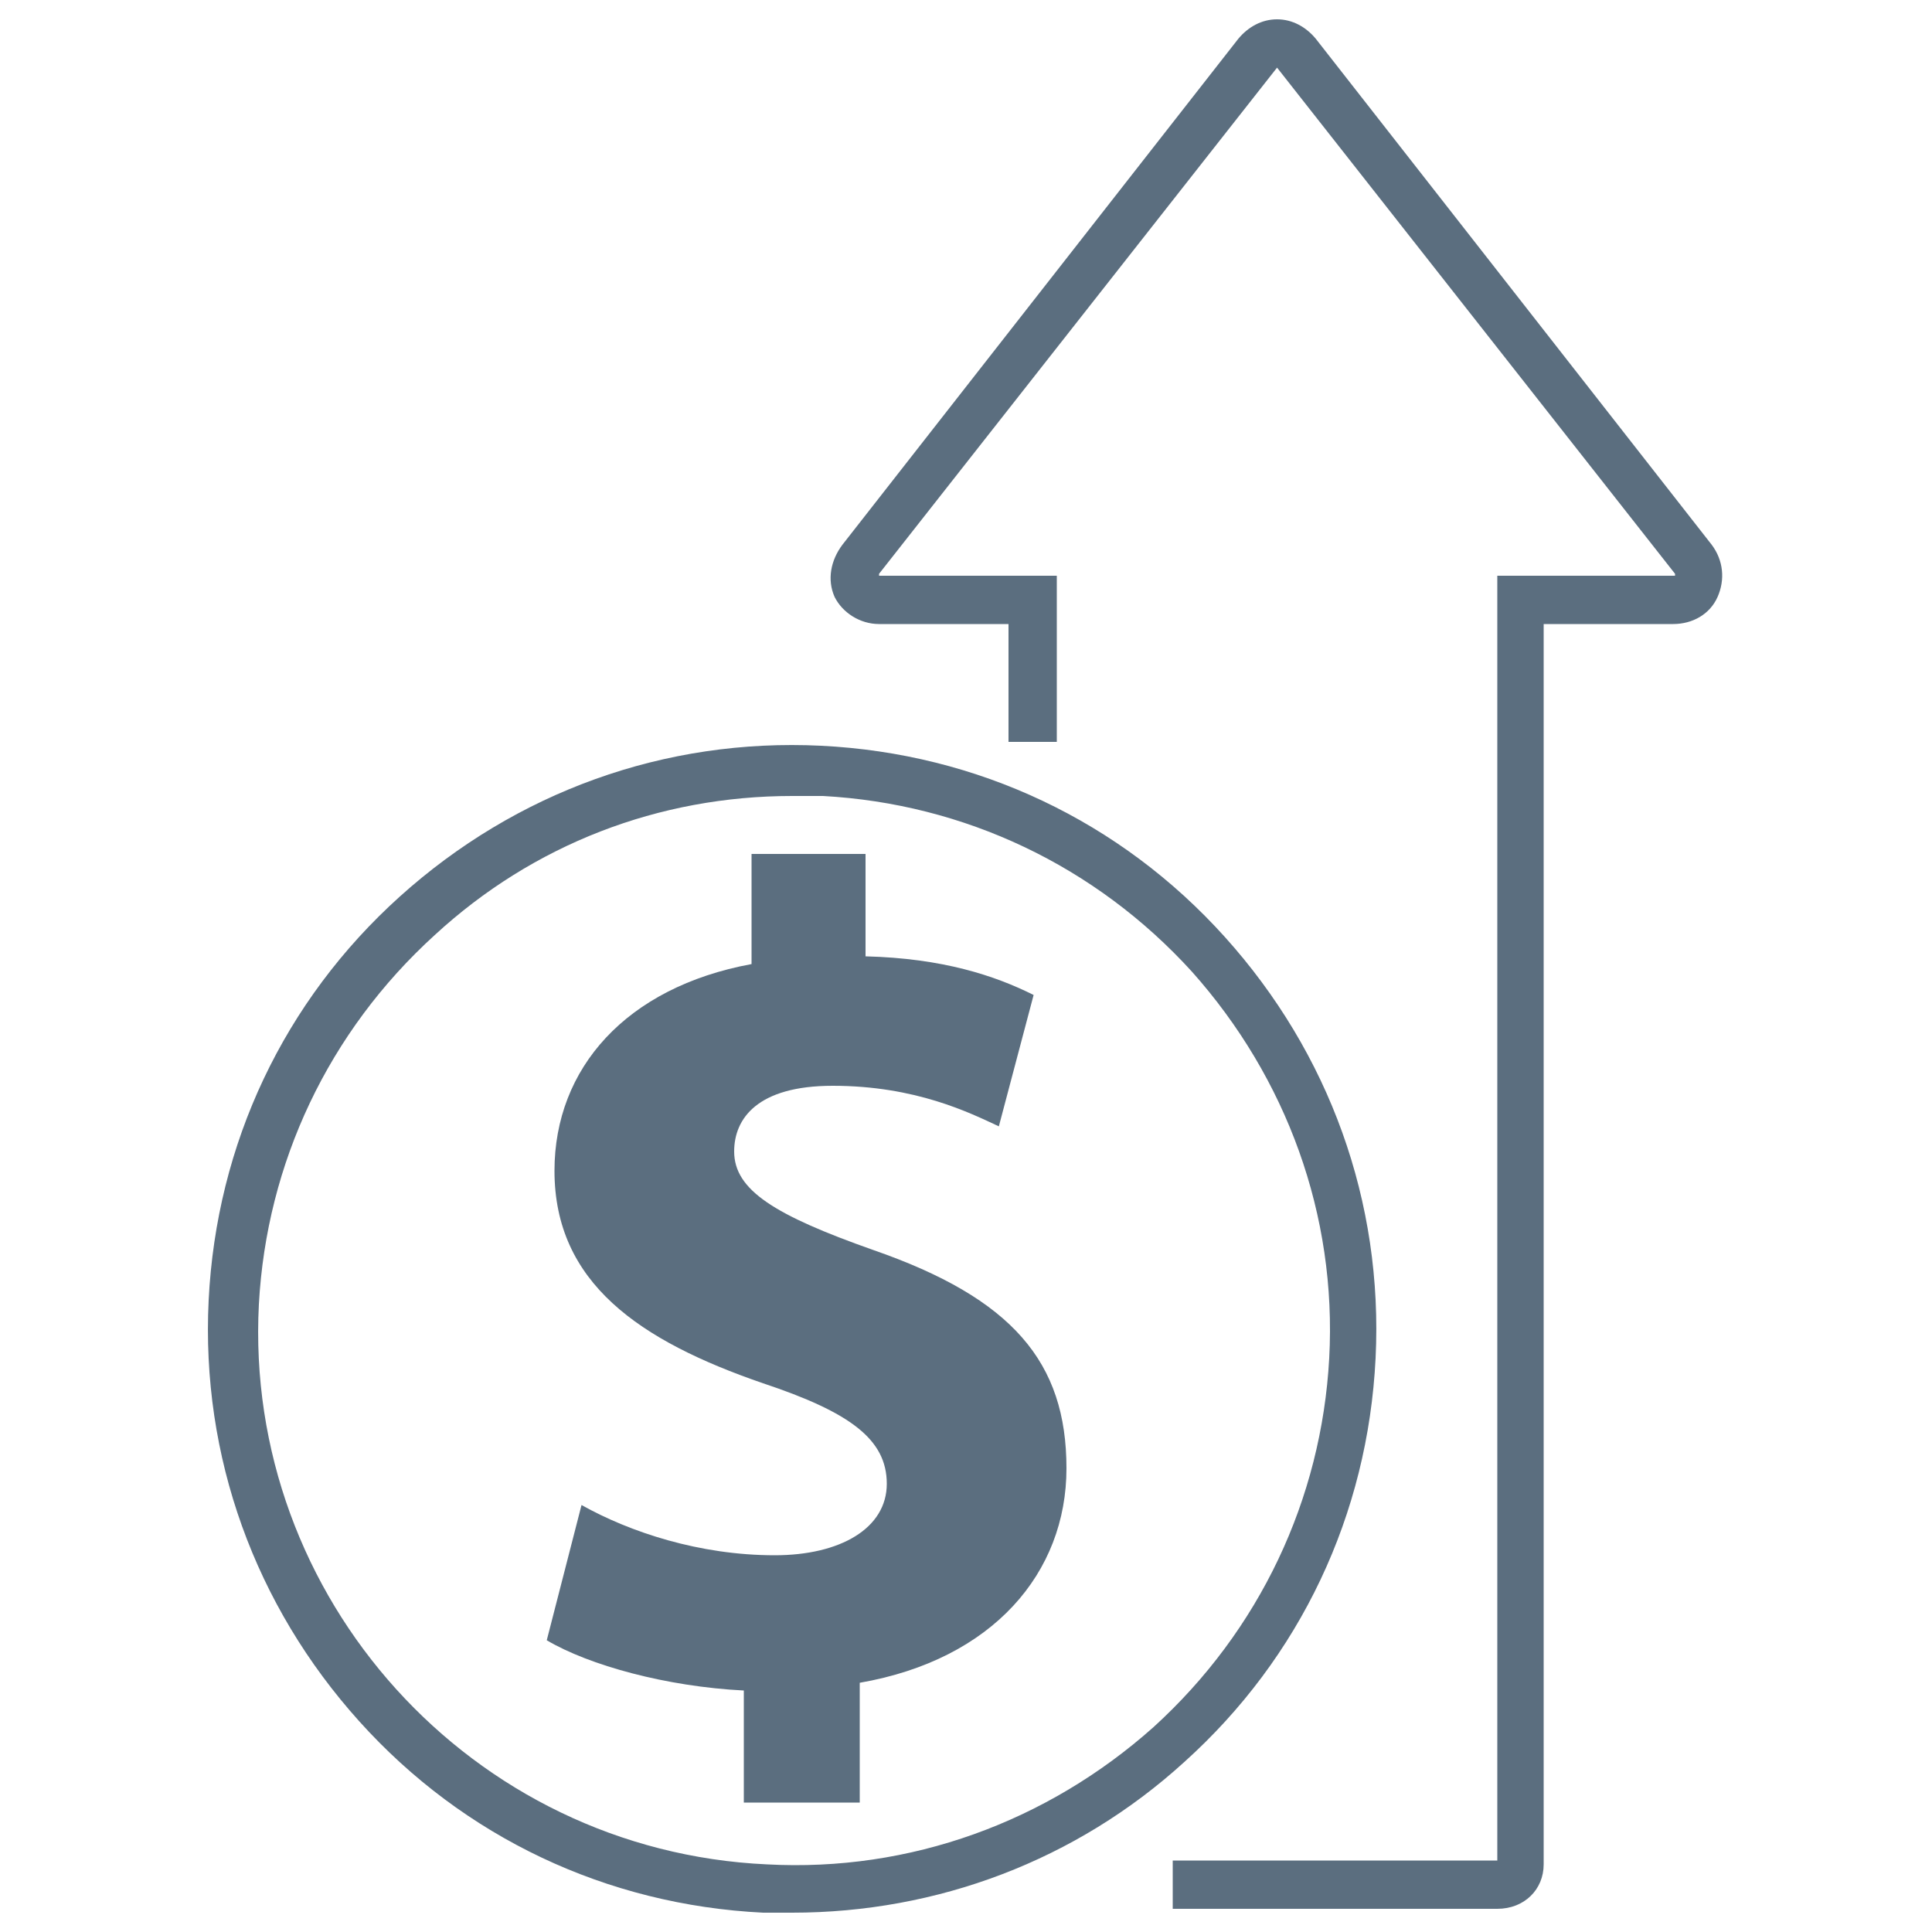
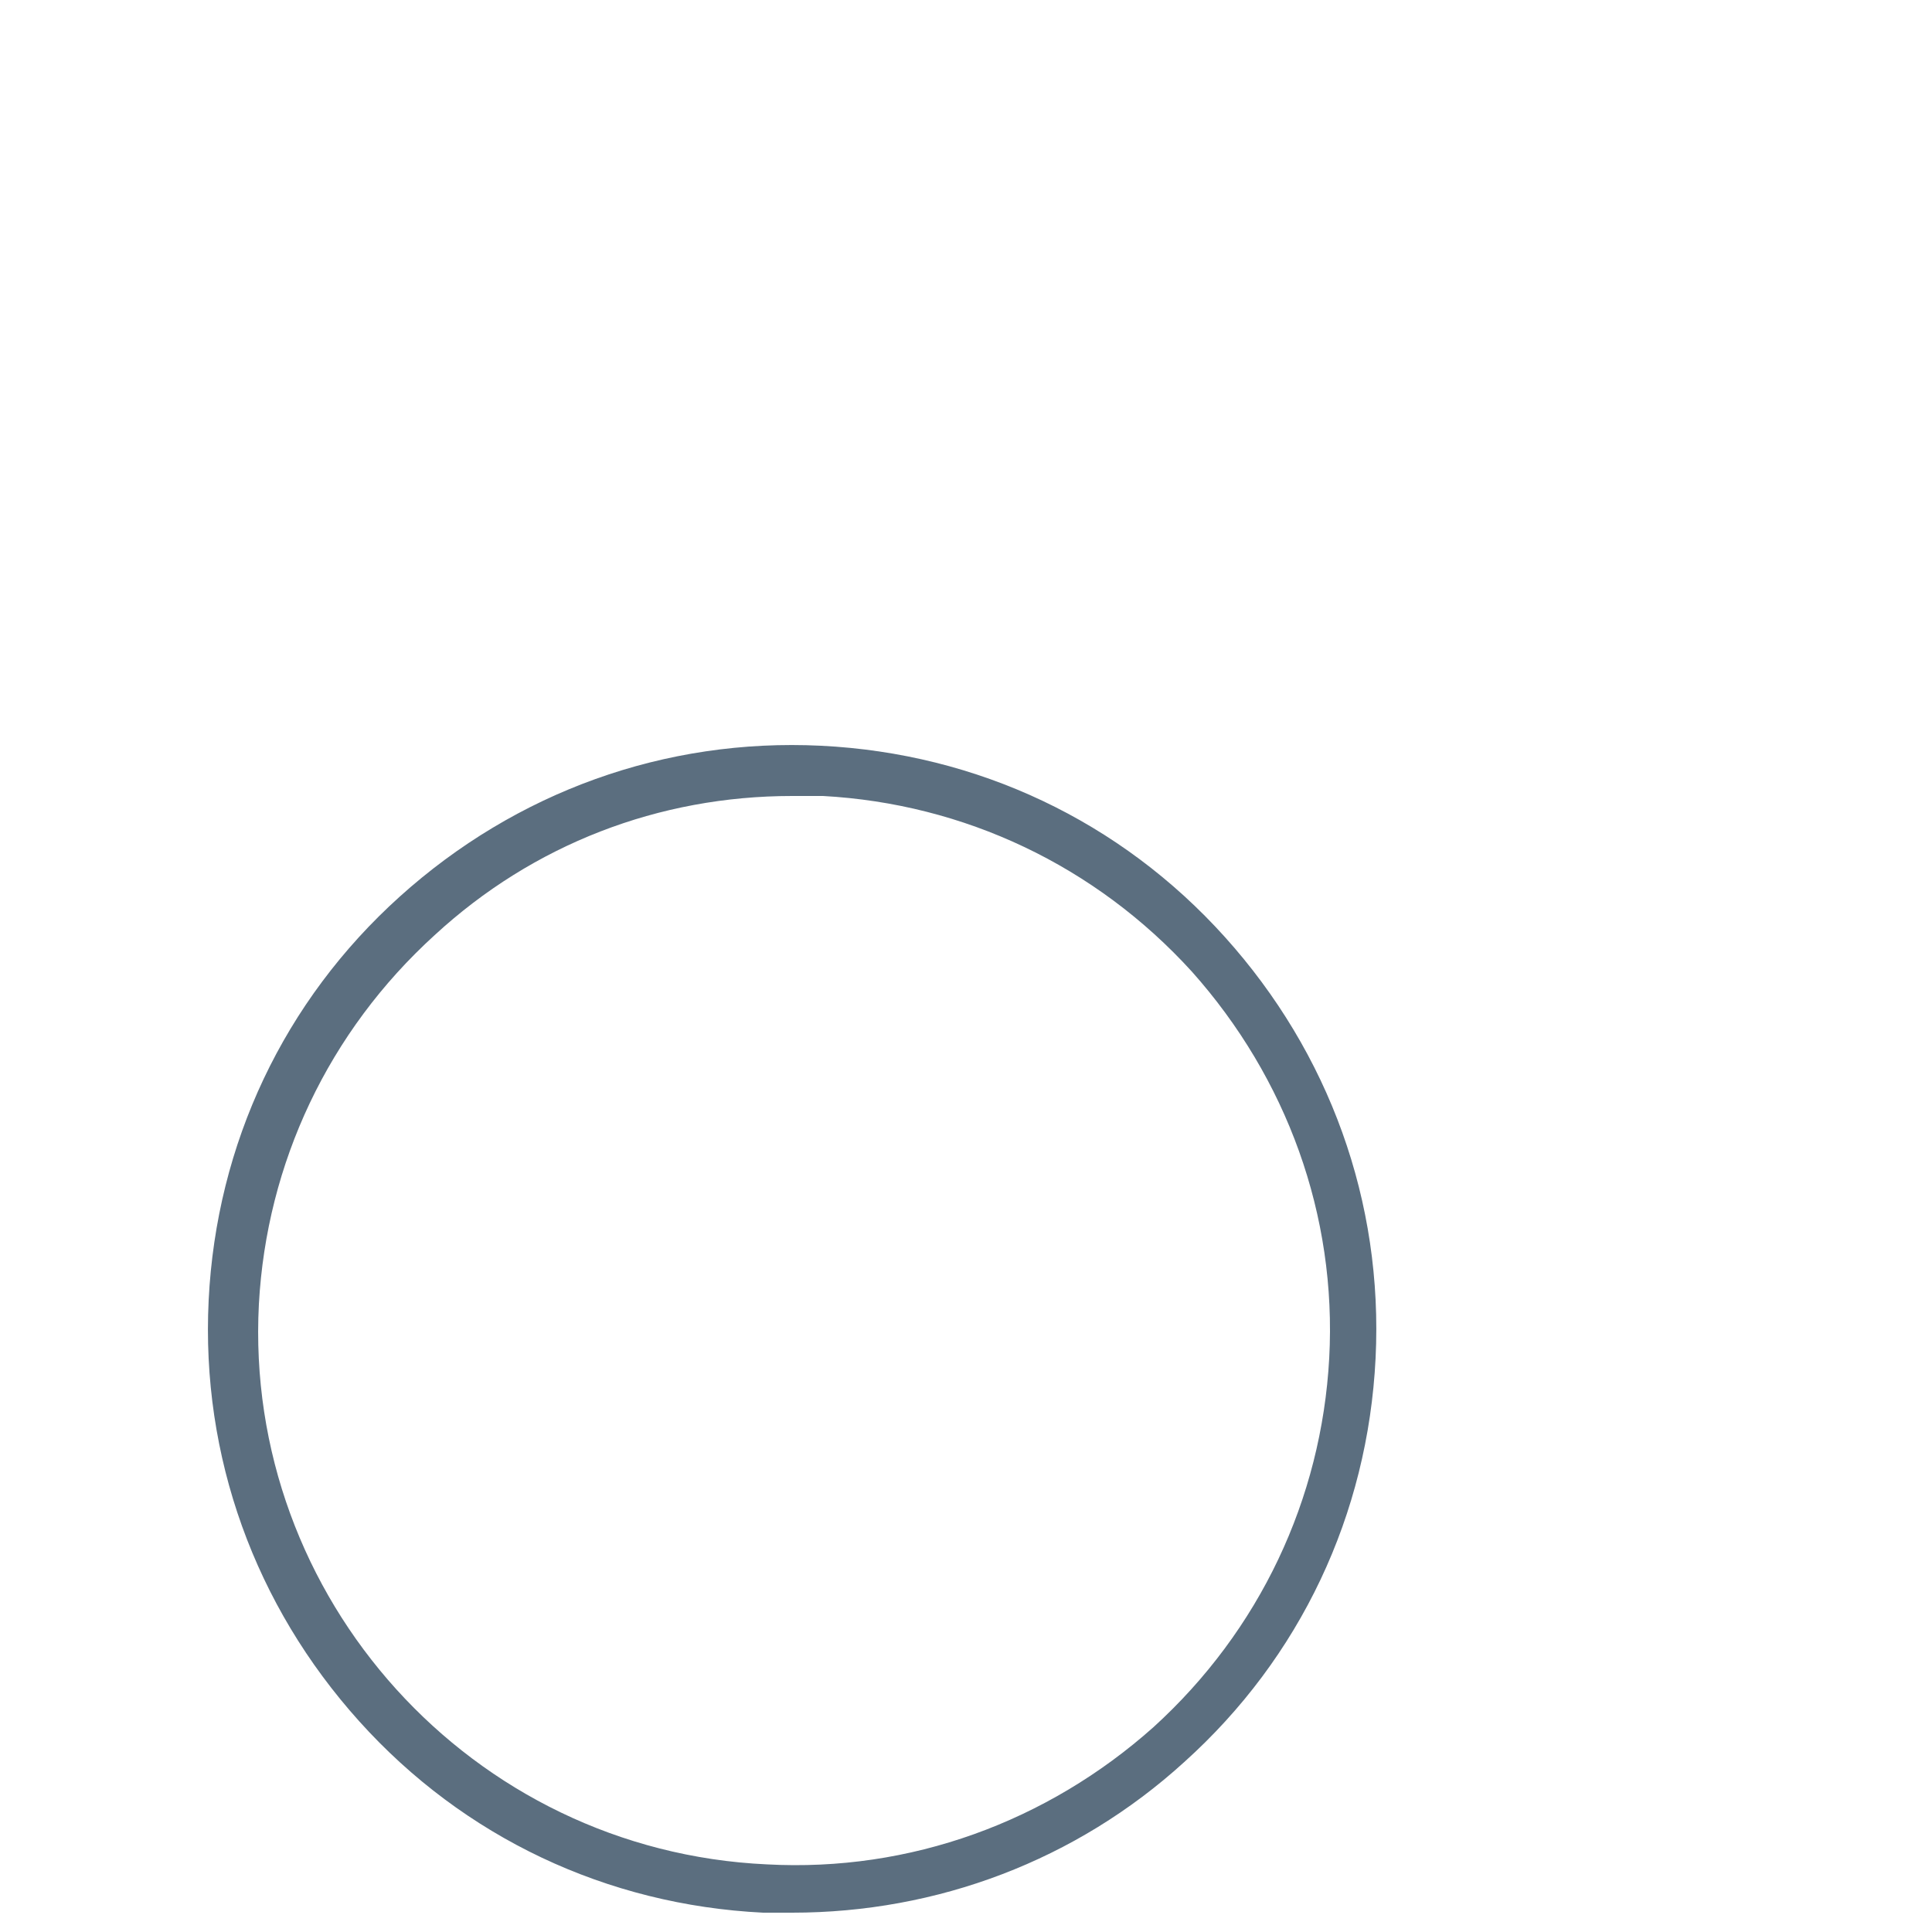
<svg xmlns="http://www.w3.org/2000/svg" version="1.1" id="Layer_2_00000053527635523097509990000010828857589379305658_" x="0px" y="0px" viewBox="0 0 100 100" style="enable-background:new 0 0 100 100;" xml:space="preserve">
  <style type="text/css">
	.st0{fill:#5B6E7F;}
</style>
  <g>
    <g>
      <g>
        <g>
          <g>
            <g>
              <g>
                <path class="st0" d="M71.2,70.3c-0.4,8.1-3.9,15.5-9.9,20.9C55.7,96.3,48.5,99,41,99c-0.5,0-1,0-1.5,0         c-8.1-0.4-15.5-3.9-20.9-9.9s-8.2-13.7-7.8-21.8s3.9-15.5,9.9-20.9s13.7-8.2,21.8-7.8s15.5,3.9,20.9,9.9S71.6,62.2,71.2,70.3          M41,41.2c-6.9,0-13.4,2.5-18.5,7.2c-5.5,5-8.7,11.8-9.1,19.1c-0.8,15.2,11,28.3,26.3,29c7.4,0.4,14.5-2.2,20-7.1         c5.5-5,8.7-11.8,9.1-19.1c0.4-7.4-2.2-14.5-7.1-20c-5-5.5-11.8-8.7-19.1-9.1C41.9,41.2,41.4,41.2,41,41.2z" />
              </g>
            </g>
          </g>
        </g>
      </g>
    </g>
    <g>
-       <path class="st0" d="M77.5,98.8H60.7v-2.5h16.8V29.8h9.2v-0.1L66.1,3.5L45.5,29.7v0.1h9.2v8.6h-2.5v-6.1h-6.7    c-1,0-1.9-0.6-2.3-1.4C42.8,30,43,29,43.6,28.2L64.1,2c0.5-0.6,1.2-1,2-1s1.5,0.4,2,1l20.5,26.2c0.6,0.8,0.7,1.8,0.3,2.7    s-1.3,1.4-2.3,1.4h-6.7v64.2C79.9,97.8,78.9,98.8,77.5,98.8z" />
-     </g>
+       </g>
  </g>
  <g>
-     <path class="st0" d="M38.5,93.2v-5.7c-4-0.2-8-1.3-10.2-2.6l1.8-7c2.5,1.4,6.1,2.6,10,2.6c3.4,0,5.8-1.4,5.8-3.7   c0-2.3-1.9-3.7-6.4-5.2c-6.4-2.2-10.8-5.2-10.8-11c0-5.3,3.7-9.5,10.2-10.7v-5.7h5.9v5.3c4,0.1,6.7,1,8.7,2l-1.8,6.8   c-1.5-0.7-4.3-2.1-8.6-2.1c-3.9,0-5.1,1.7-5.1,3.4c0,2,2.1,3.3,7.2,5.1c7.2,2.5,10,5.8,10,11.3c0,5.4-3.8,9.9-10.7,11.1v6.2h-6   V93.2z" />
-   </g>
+     </g>
</svg>